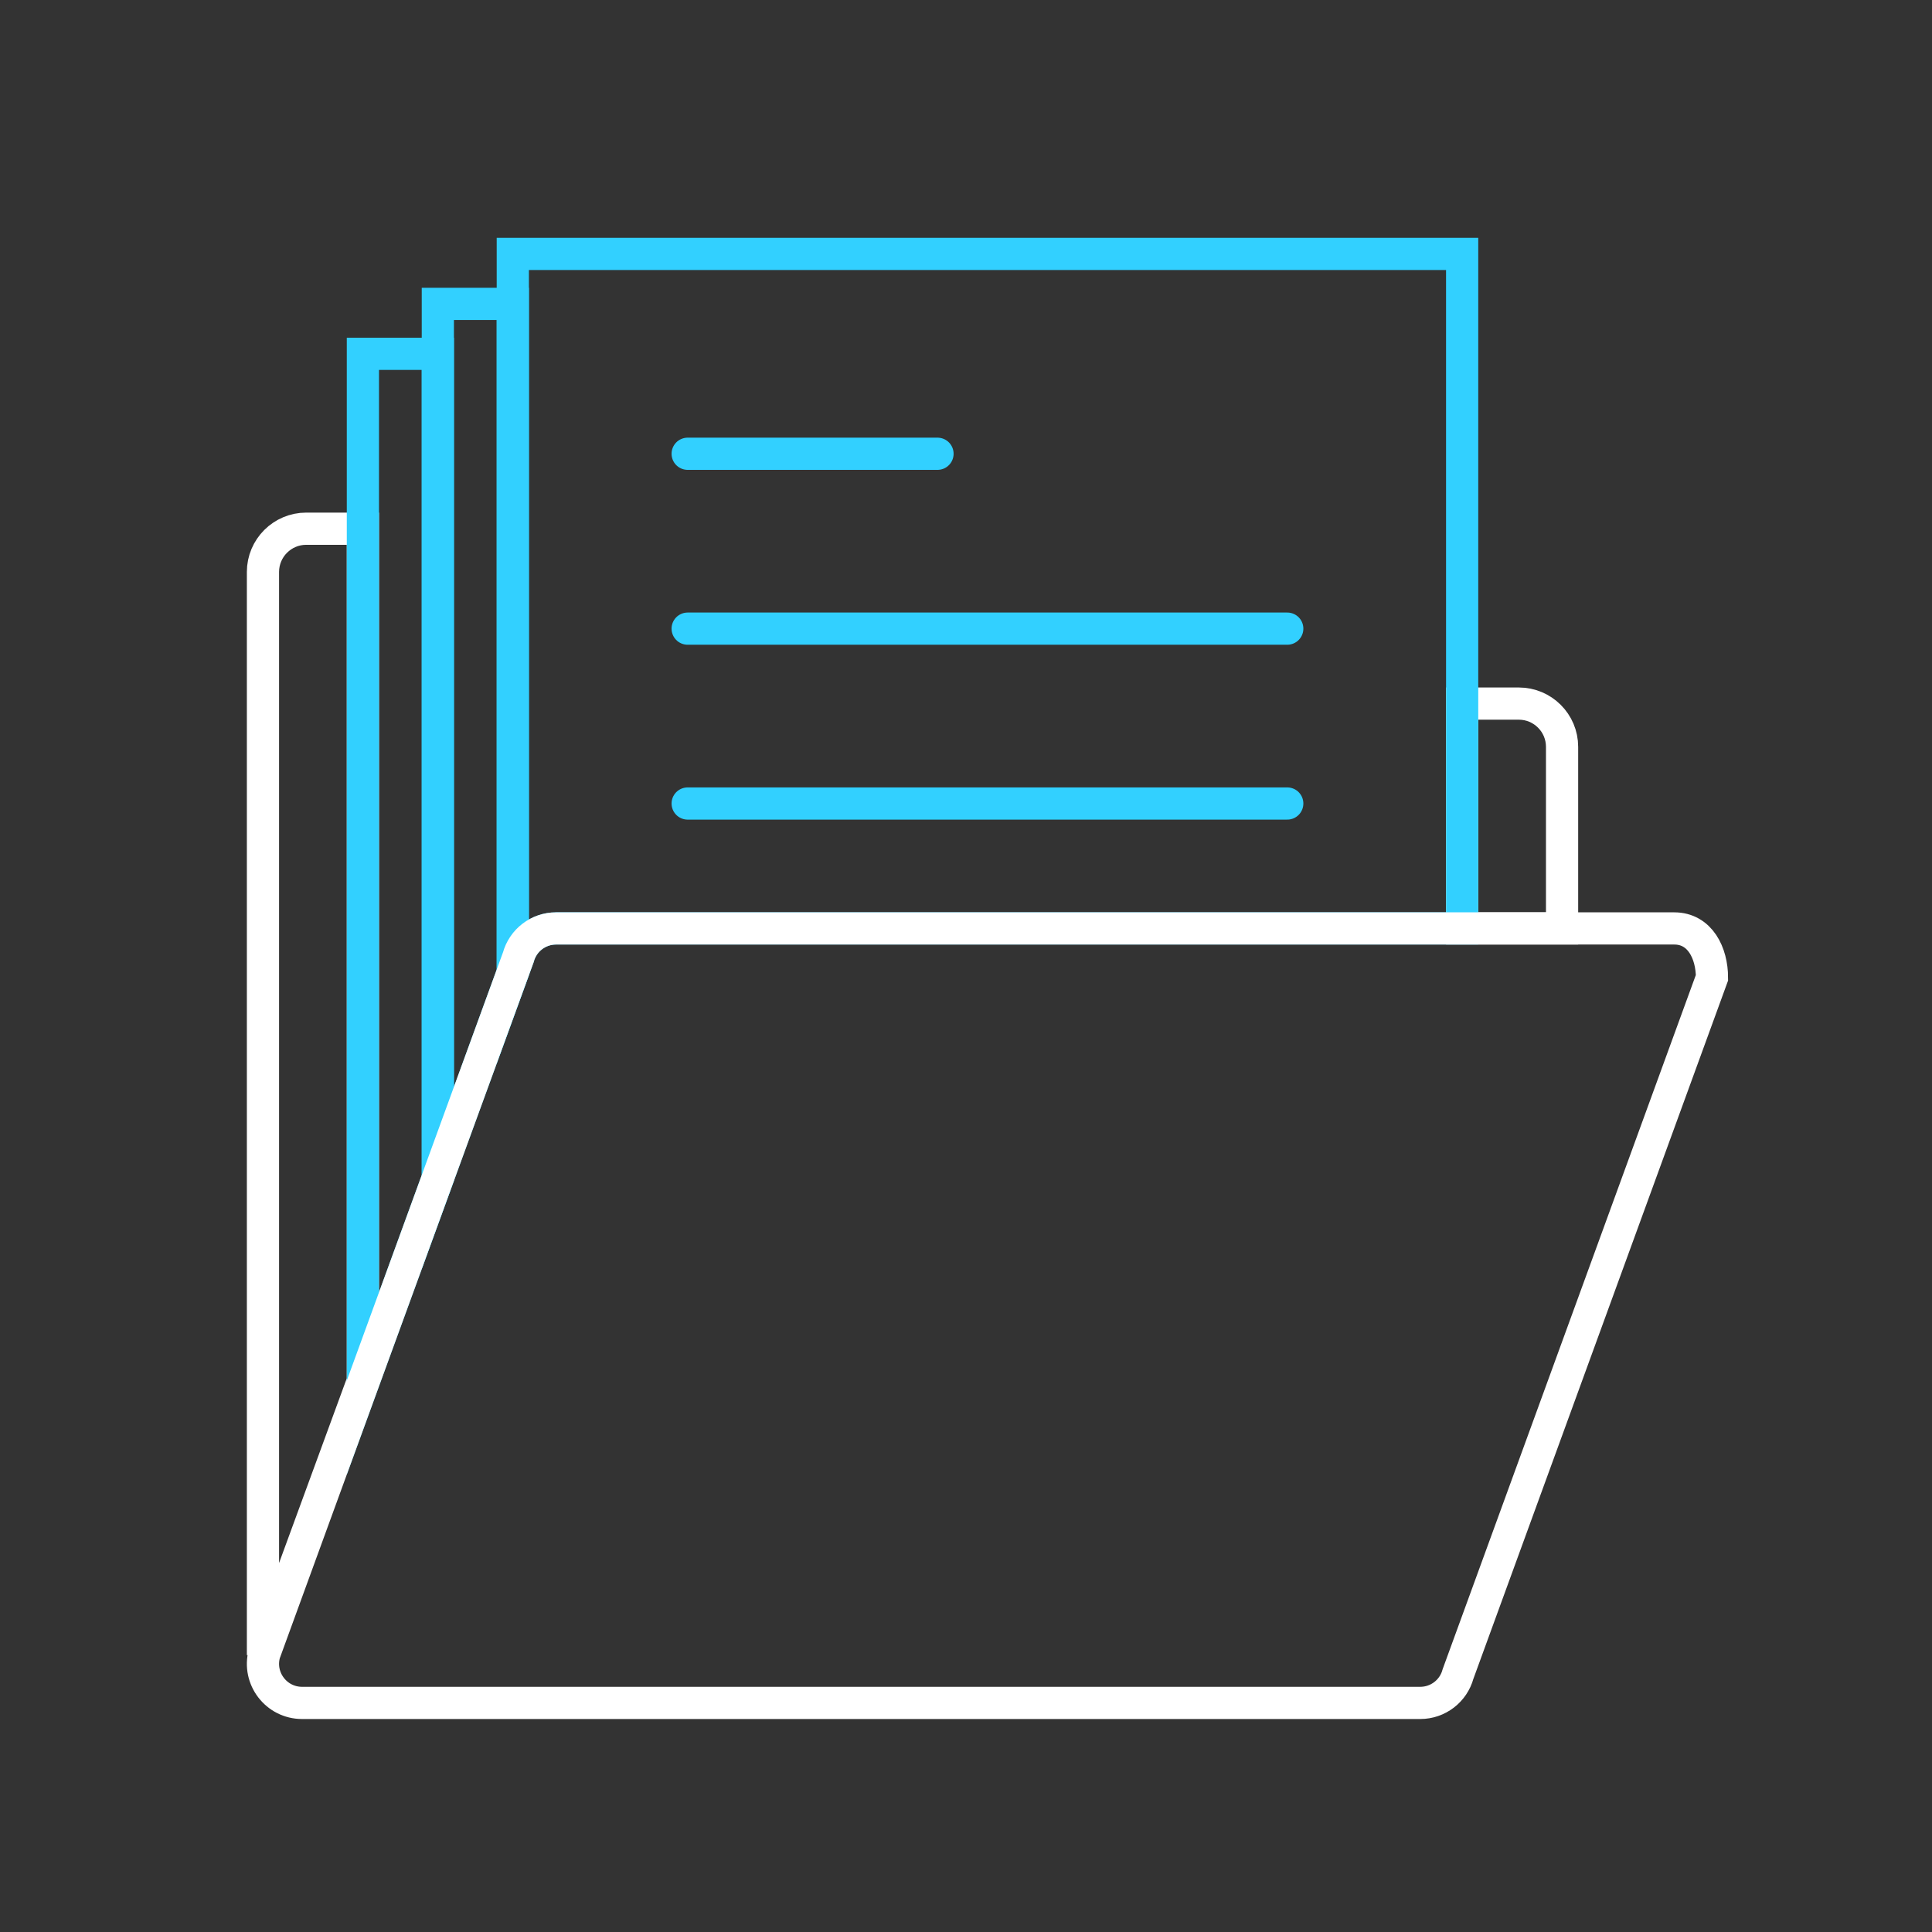
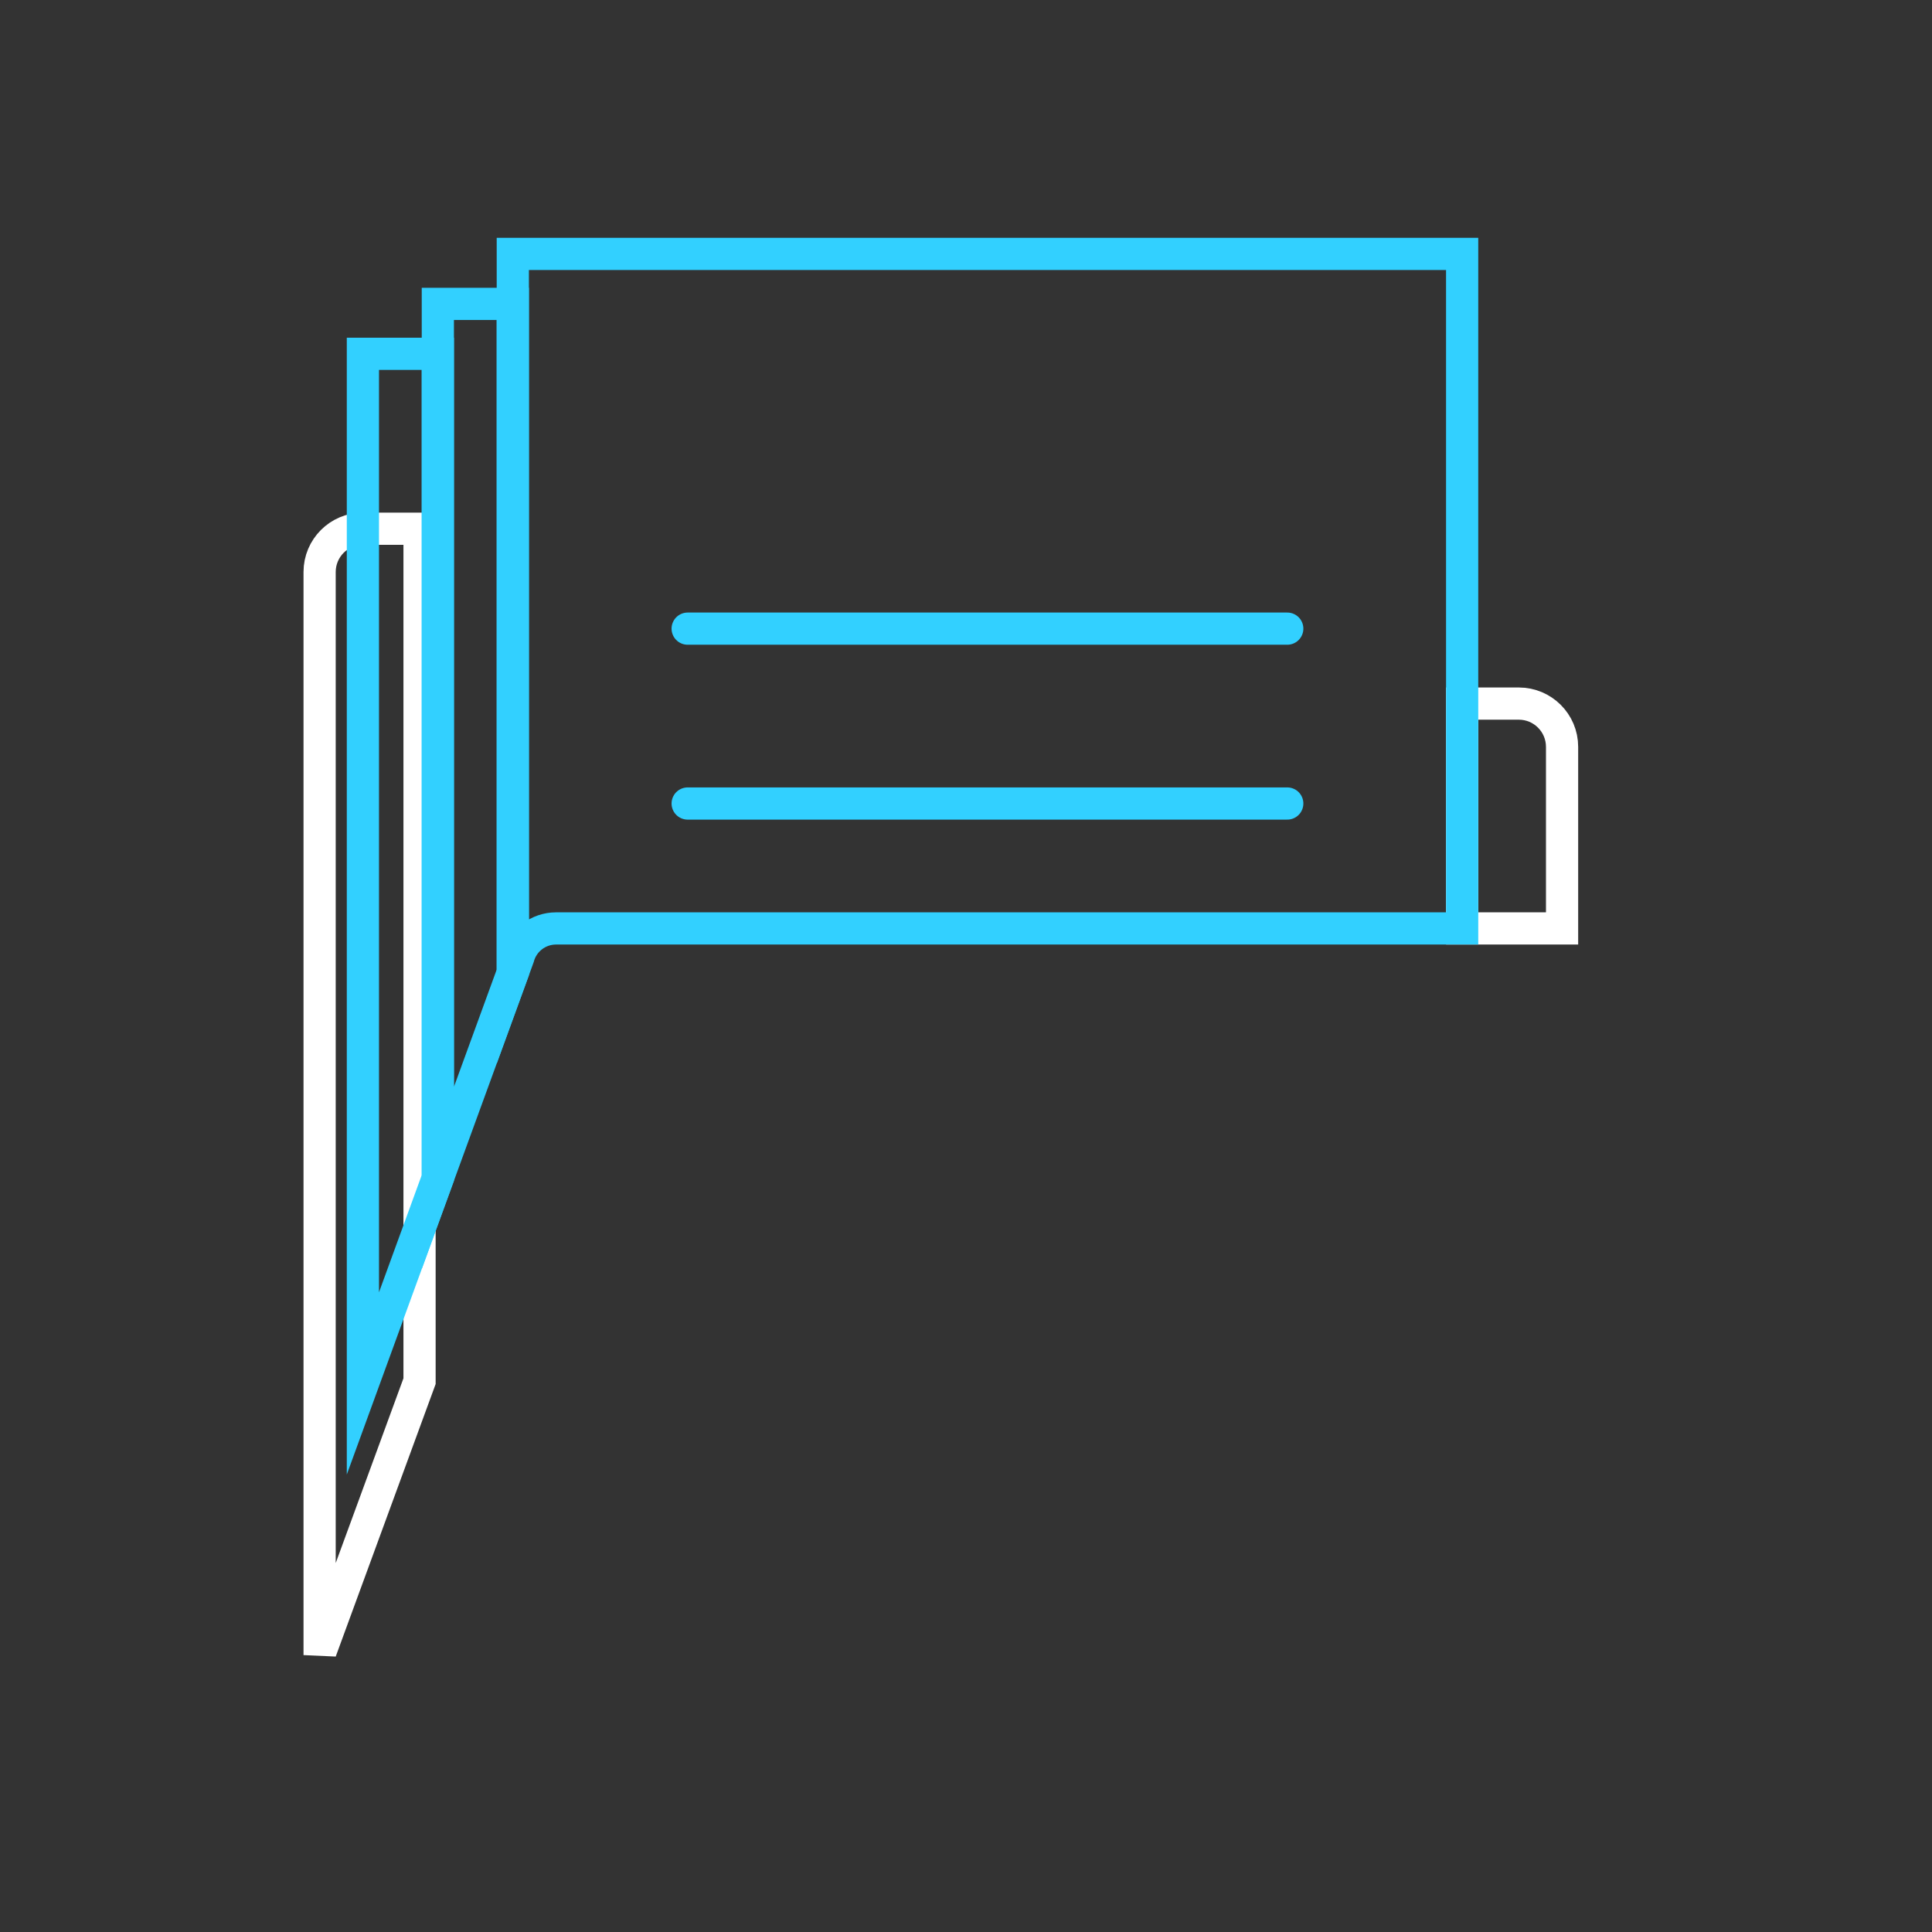
<svg xmlns="http://www.w3.org/2000/svg" version="1.1" id="Layer_1" x="0px" y="0px" width="120px" height="120px" viewBox="0 0 120 120" enable-background="new 0 0 120 120" xml:space="preserve">
  <rect x="0" y="0" width="120" height="120" fill="#333333" stroke="none" />
  <path fill="none" stroke="#FFFFFF" stroke-width="2" stroke-miterlimit="10" d="M94.335,43.701h-3.519v13.965h6.207V46.389  C97.023,44.904,95.819,43.701,94.335,43.701z" />
-   <path fill="none" stroke="#FFFFFF" stroke-width="2" stroke-miterlimit="10" d="M22.54,32.839h-3.519  c-1.484,0-2.688,1.204-2.688,2.688v66.302c0.107,0.003,0.213,0.009,0.319,0.016l5.888-16.059V32.839z" />
+   <path fill="none" stroke="#FFFFFF" stroke-width="2" stroke-miterlimit="10" d="M22.54,32.839c-1.484,0-2.688,1.204-2.688,2.688v66.302c0.107,0.003,0.213,0.009,0.319,0.016l5.888-16.059V32.839z" />
  <path fill="none" stroke="#32D0FF" stroke-width="2" stroke-miterlimit="10" d="M32.193,59.461c0.286-1.06,1.247-1.794,2.344-1.794  h3.103h53.177V39.046V15.77H67.54H31.851v44.629L32.193,59.461z" />
  <line fill="none" stroke="#32D0FF" stroke-width="2" stroke-linecap="round" stroke-miterlimit="10" x1="42.712" y1="39.046" x2="79.954" y2="39.046" />
-   <line fill="none" stroke="#32D0FF" stroke-width="2" stroke-linecap="round" stroke-miterlimit="10" x1="42.712" y1="28.184" x2="58.23" y2="28.184" />
  <line fill="none" stroke="#32D0FF" stroke-width="2" stroke-linecap="round" stroke-miterlimit="10" x1="42.712" y1="49.908" x2="79.954" y2="49.908" />
  <polygon fill="none" stroke="#32D0FF" stroke-width="2" stroke-miterlimit="10" points="31.851,60.399 31.851,18.874 27.195,18.874   27.195,73.163 " />
  <polygon fill="none" stroke="#32D0FF" stroke-width="2" stroke-miterlimit="10" points="27.195,73.163 27.195,21.977 22.54,21.977   22.54,85.926 " />
-   <path fill="none" stroke="#FFFFFF" stroke-width="2" stroke-miterlimit="10" d="M88.216,105.771H18.762  c-1.598,0-2.761-1.519-2.343-3.062l15.774-43.248c0.286-1.059,1.247-1.794,2.344-1.794h69.454c1.598,0,2.343,1.528,2.343,3.061  L90.56,103.976C90.273,105.035,89.313,105.771,88.216,105.771z" />
</svg>